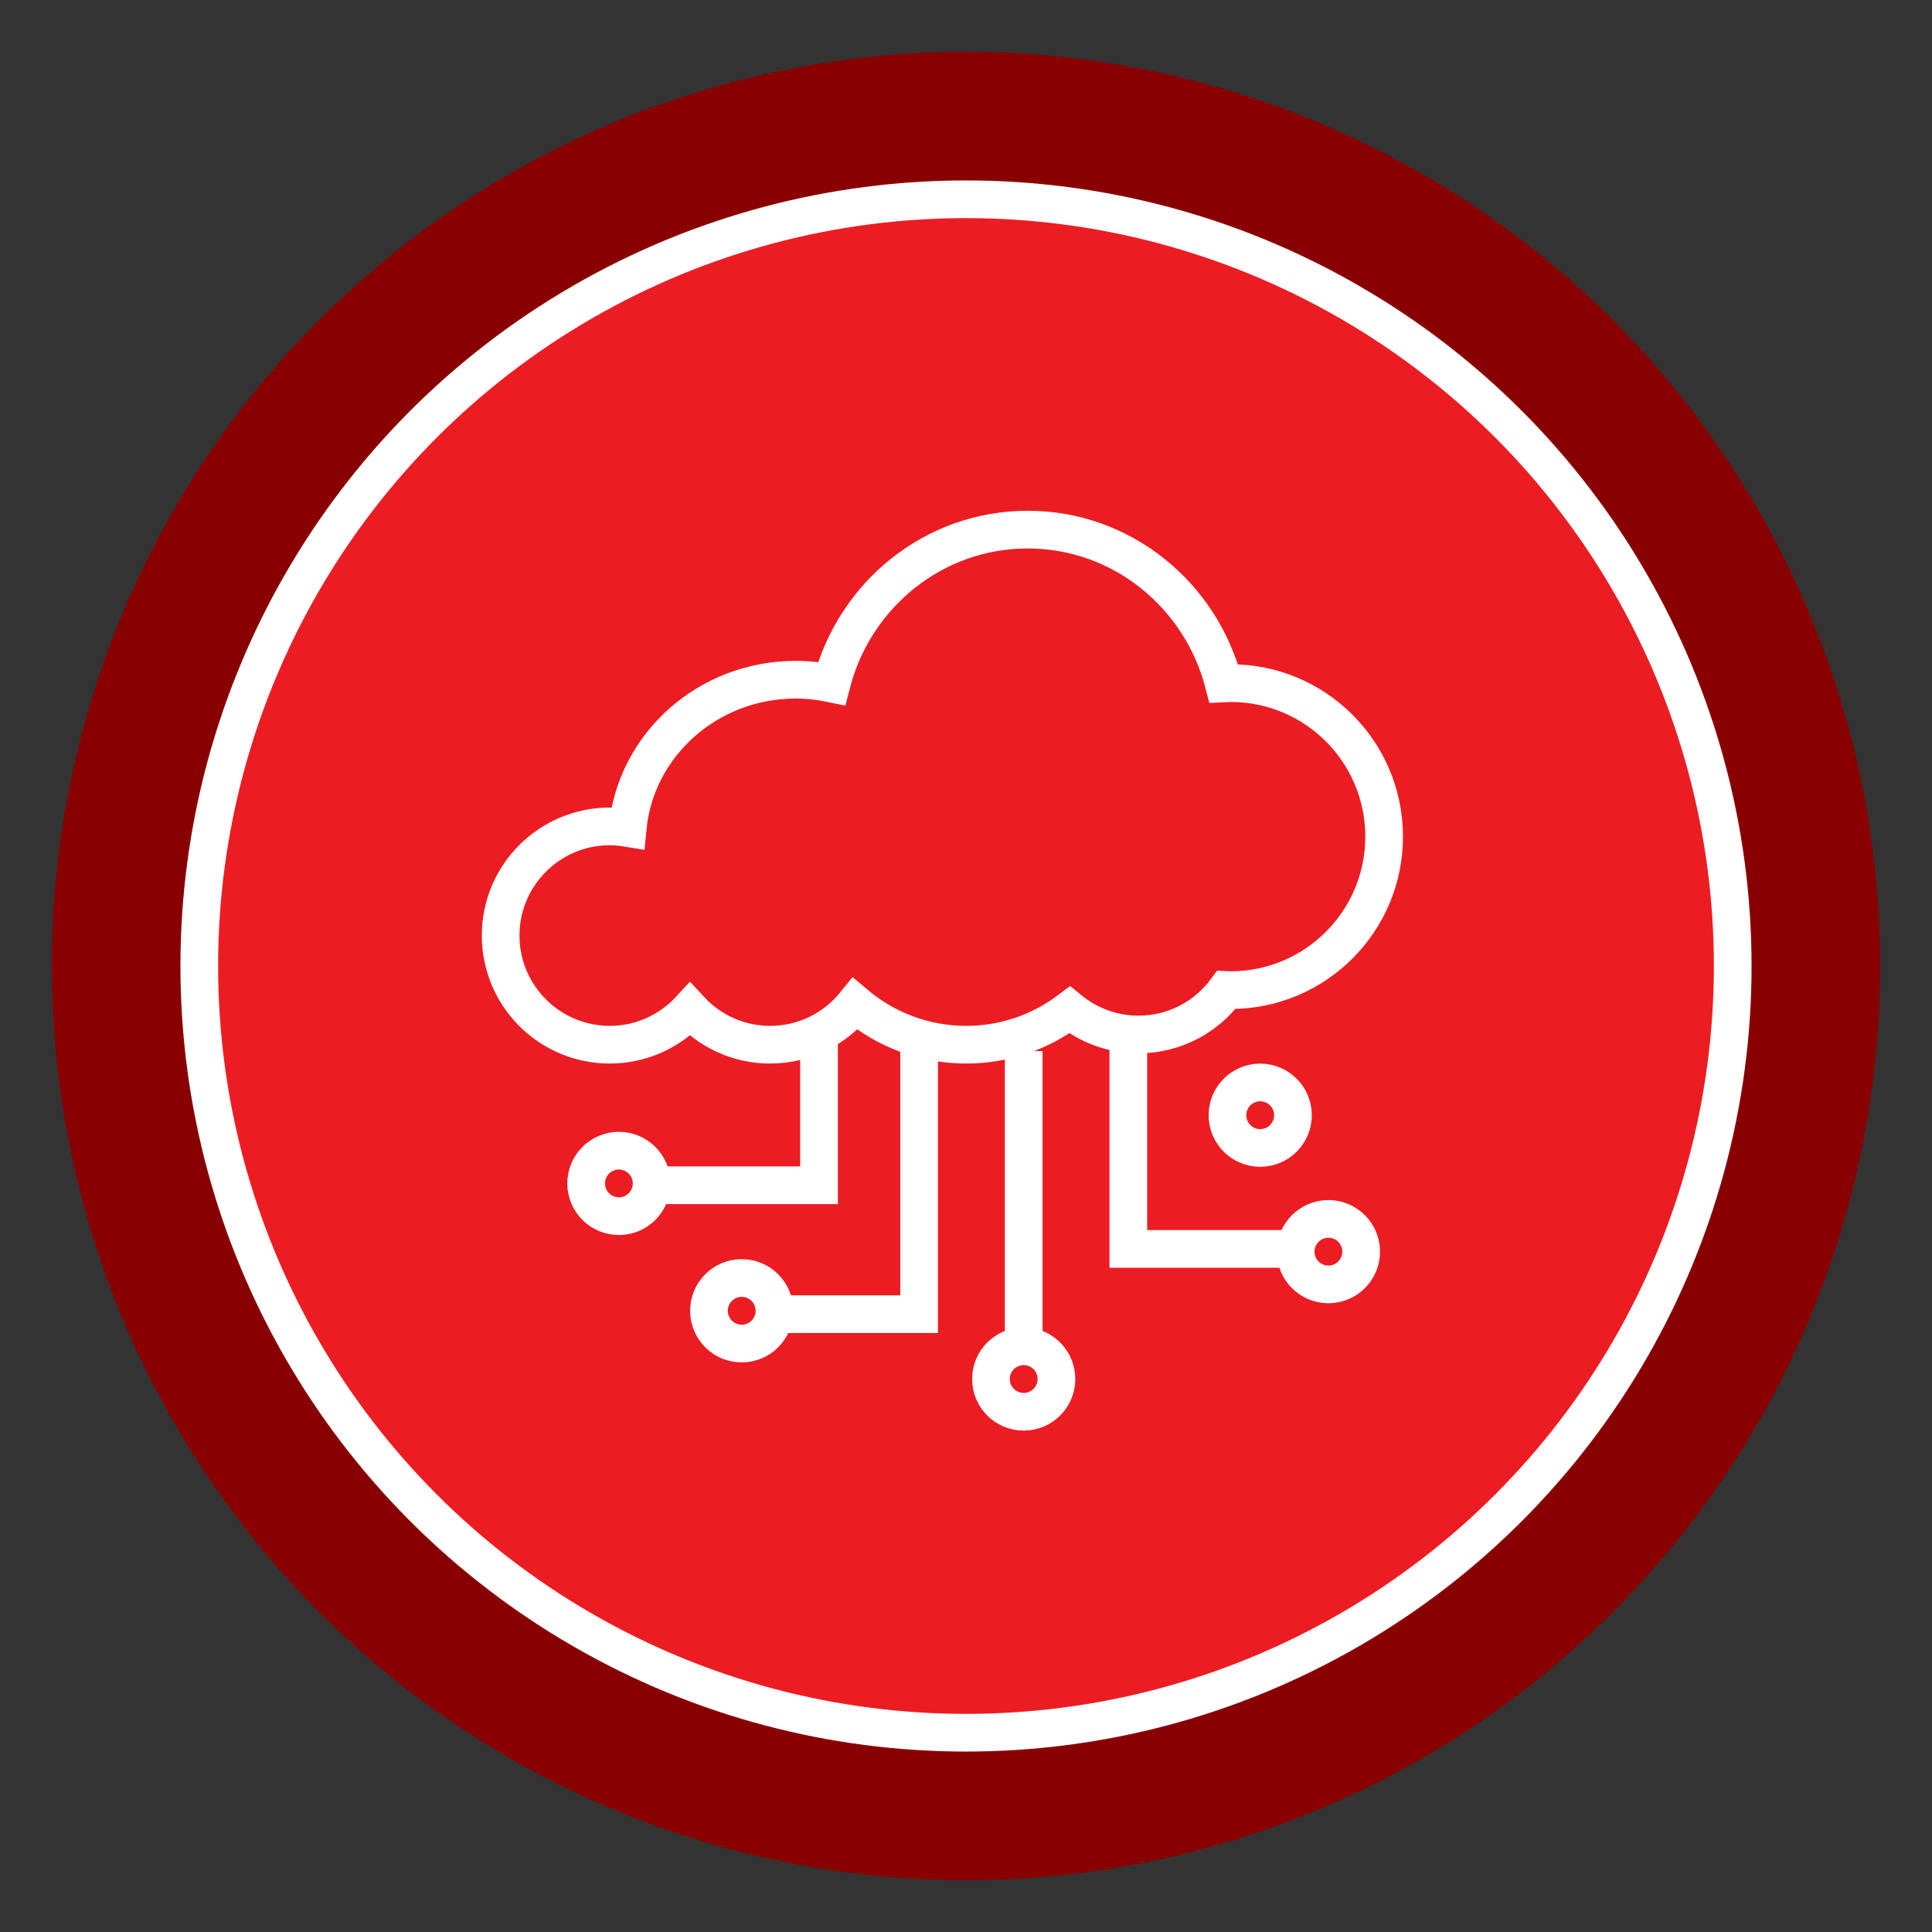
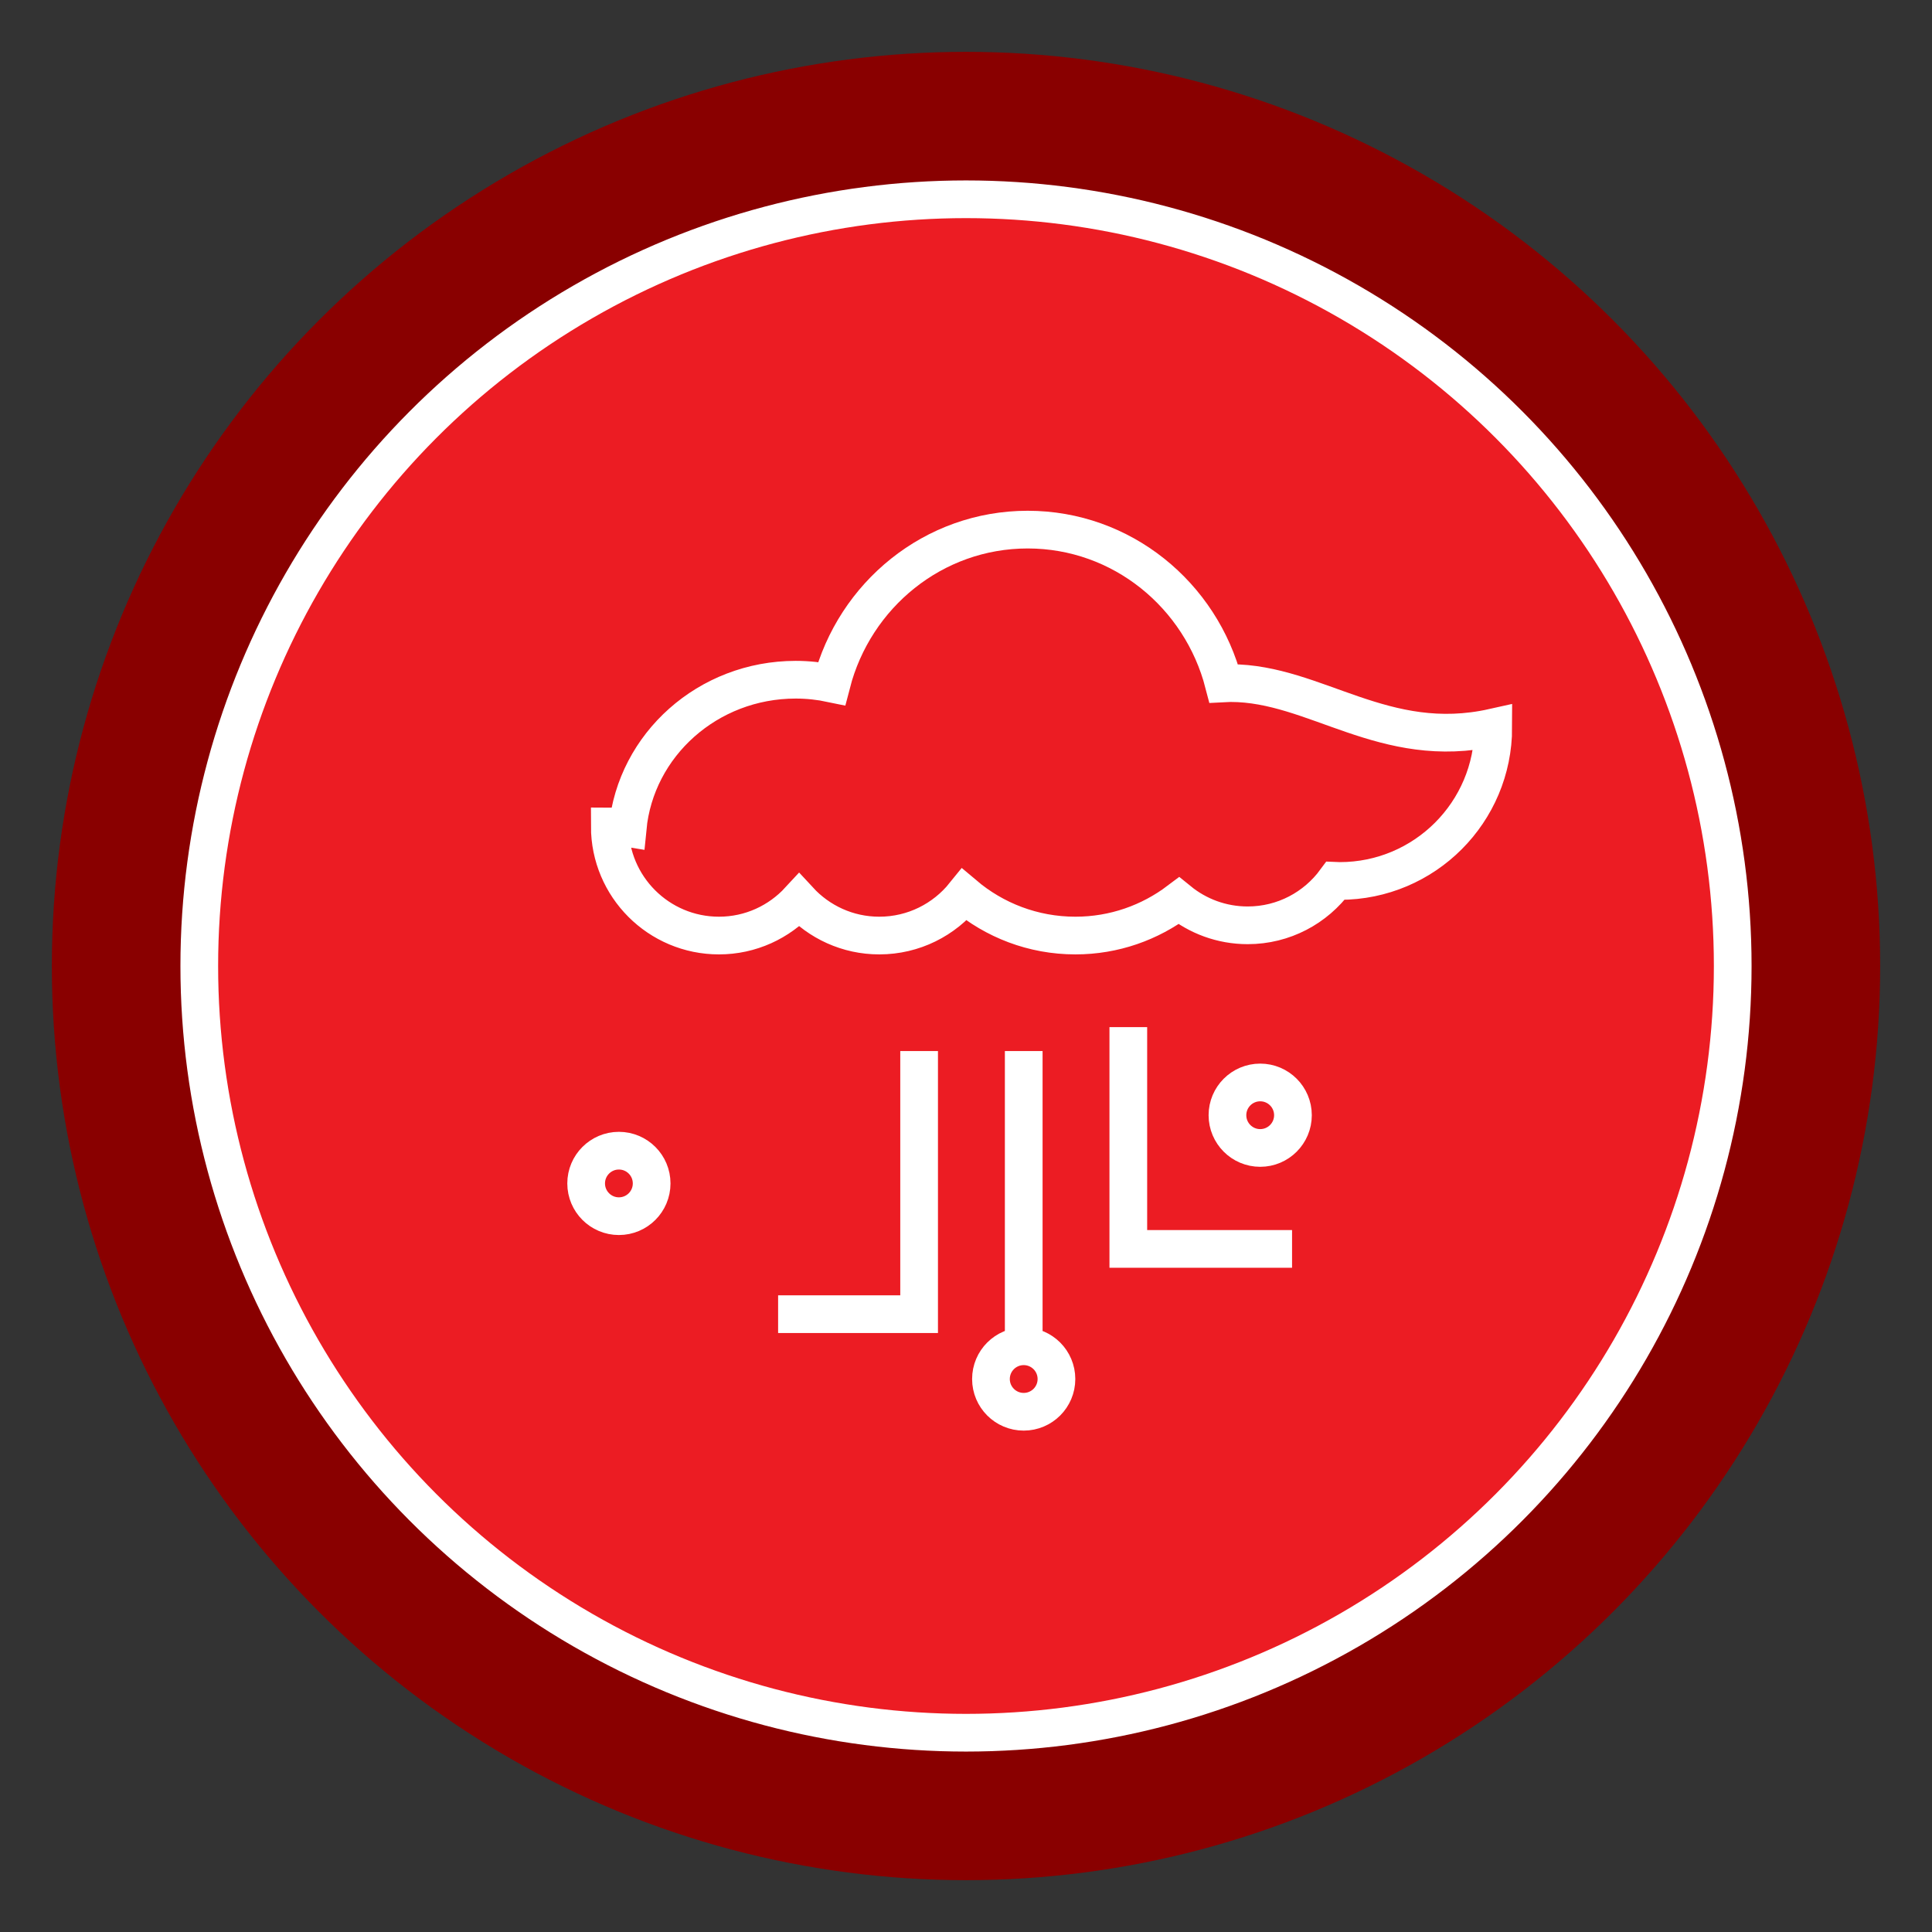
<svg xmlns="http://www.w3.org/2000/svg" version="1.1" id="Layer_1" x="0px" y="0px" width="205px" height="205px" viewBox="0 0 205 205" enable-background="new 0 0 205 205" xml:space="preserve">
  <rect x="0" y="0" width="205" height="205" fill="#333333" stroke="none" />
  <g>
    <circle fill="#890000" cx="102.5" cy="102.5" r="97" />
    <circle fill="#EC1C23" stroke="#FFFFFF" stroke-width="4" stroke-miterlimit="10" cx="102.5" cy="102.5" r="81.355" />
    <g>
-       <path fill="none" stroke="#FFFFFF" stroke-width="4" stroke-miterlimit="10" d="M130.58,72.483c-0.245,0-0.486,0.026-0.73,0.037    c-2.428-9.389-10.809-16.324-20.805-16.324c-9.998,0-18.38,6.937-20.807,16.328c-1.228-0.258-2.499-0.401-3.807-0.401    c-9.324,0-16.977,6.908-17.831,15.731c-0.618-0.102-1.249-0.168-1.896-0.168c-6.396,0-11.582,5.187-11.582,11.582    c0,6.396,5.186,11.583,11.582,11.583c3.368,0,6.39-1.444,8.506-3.738c2.117,2.294,5.139,3.738,8.506,3.738    c3.647,0,6.896-1.688,9.02-4.324c3.184,2.692,7.295,4.324,11.792,4.324c4.123,0,7.916-1.38,10.972-3.685    c1.993,1.622,4.535,2.599,7.307,2.599c3.83,0,7.214-1.862,9.322-4.729c0.151,0.005,0.298,0.023,0.45,0.023    c8.996,0,16.288-7.292,16.288-16.288C146.868,79.776,139.576,72.483,130.58,72.483z" />
+       <path fill="none" stroke="#FFFFFF" stroke-width="4" stroke-miterlimit="10" d="M130.58,72.483c-0.245,0-0.486,0.026-0.73,0.037    c-2.428-9.389-10.809-16.324-20.805-16.324c-9.998,0-18.38,6.937-20.807,16.328c-1.228-0.258-2.499-0.401-3.807-0.401    c-9.324,0-16.977,6.908-17.831,15.731c-0.618-0.102-1.249-0.168-1.896-0.168c0,6.396,5.186,11.583,11.582,11.583c3.368,0,6.39-1.444,8.506-3.738c2.117,2.294,5.139,3.738,8.506,3.738    c3.647,0,6.896-1.688,9.02-4.324c3.184,2.692,7.295,4.324,11.792,4.324c4.123,0,7.916-1.38,10.972-3.685    c1.993,1.622,4.535,2.599,7.307,2.599c3.83,0,7.214-1.862,9.322-4.729c0.151,0.005,0.298,0.023,0.45,0.023    c8.996,0,16.288-7.292,16.288-16.288C146.868,79.776,139.576,72.483,130.58,72.483z" />
      <line fill="none" stroke="#FFFFFF" stroke-width="4" stroke-miterlimit="10" x1="108.625" y1="111.525" x2="108.625" y2="142.461" />
      <polyline fill="none" stroke="#FFFFFF" stroke-width="4" stroke-miterlimit="10" points="97.525,111.525 97.525,139.444     82.564,139.444   " />
-       <polyline fill="none" stroke="#FFFFFF" stroke-width="4" stroke-miterlimit="10" points="86.904,108.986 86.904,125.763     69.531,125.763   " />
      <polyline fill="none" stroke="#FFFFFF" stroke-width="4" stroke-miterlimit="10" points="119.723,108.986 119.723,132.519     137.097,132.519   " />
      <circle fill="none" stroke="#FFFFFF" stroke-width="4" stroke-miterlimit="10" cx="65.67" cy="125.571" r="3.475" />
-       <circle fill="none" stroke="#FFFFFF" stroke-width="4" stroke-miterlimit="10" cx="78.701" cy="139.084" r="3.476" />
      <circle fill="none" stroke="#FFFFFF" stroke-width="4" stroke-miterlimit="10" cx="108.623" cy="146.324" r="3.475" />
-       <circle fill="none" stroke="#FFFFFF" stroke-width="4" stroke-miterlimit="10" cx="140.955" cy="132.81" r="3.475" />
      <circle fill="none" stroke="#FFFFFF" stroke-width="4" stroke-miterlimit="10" cx="133.717" cy="118.332" r="3.475" />
    </g>
  </g>
</svg>